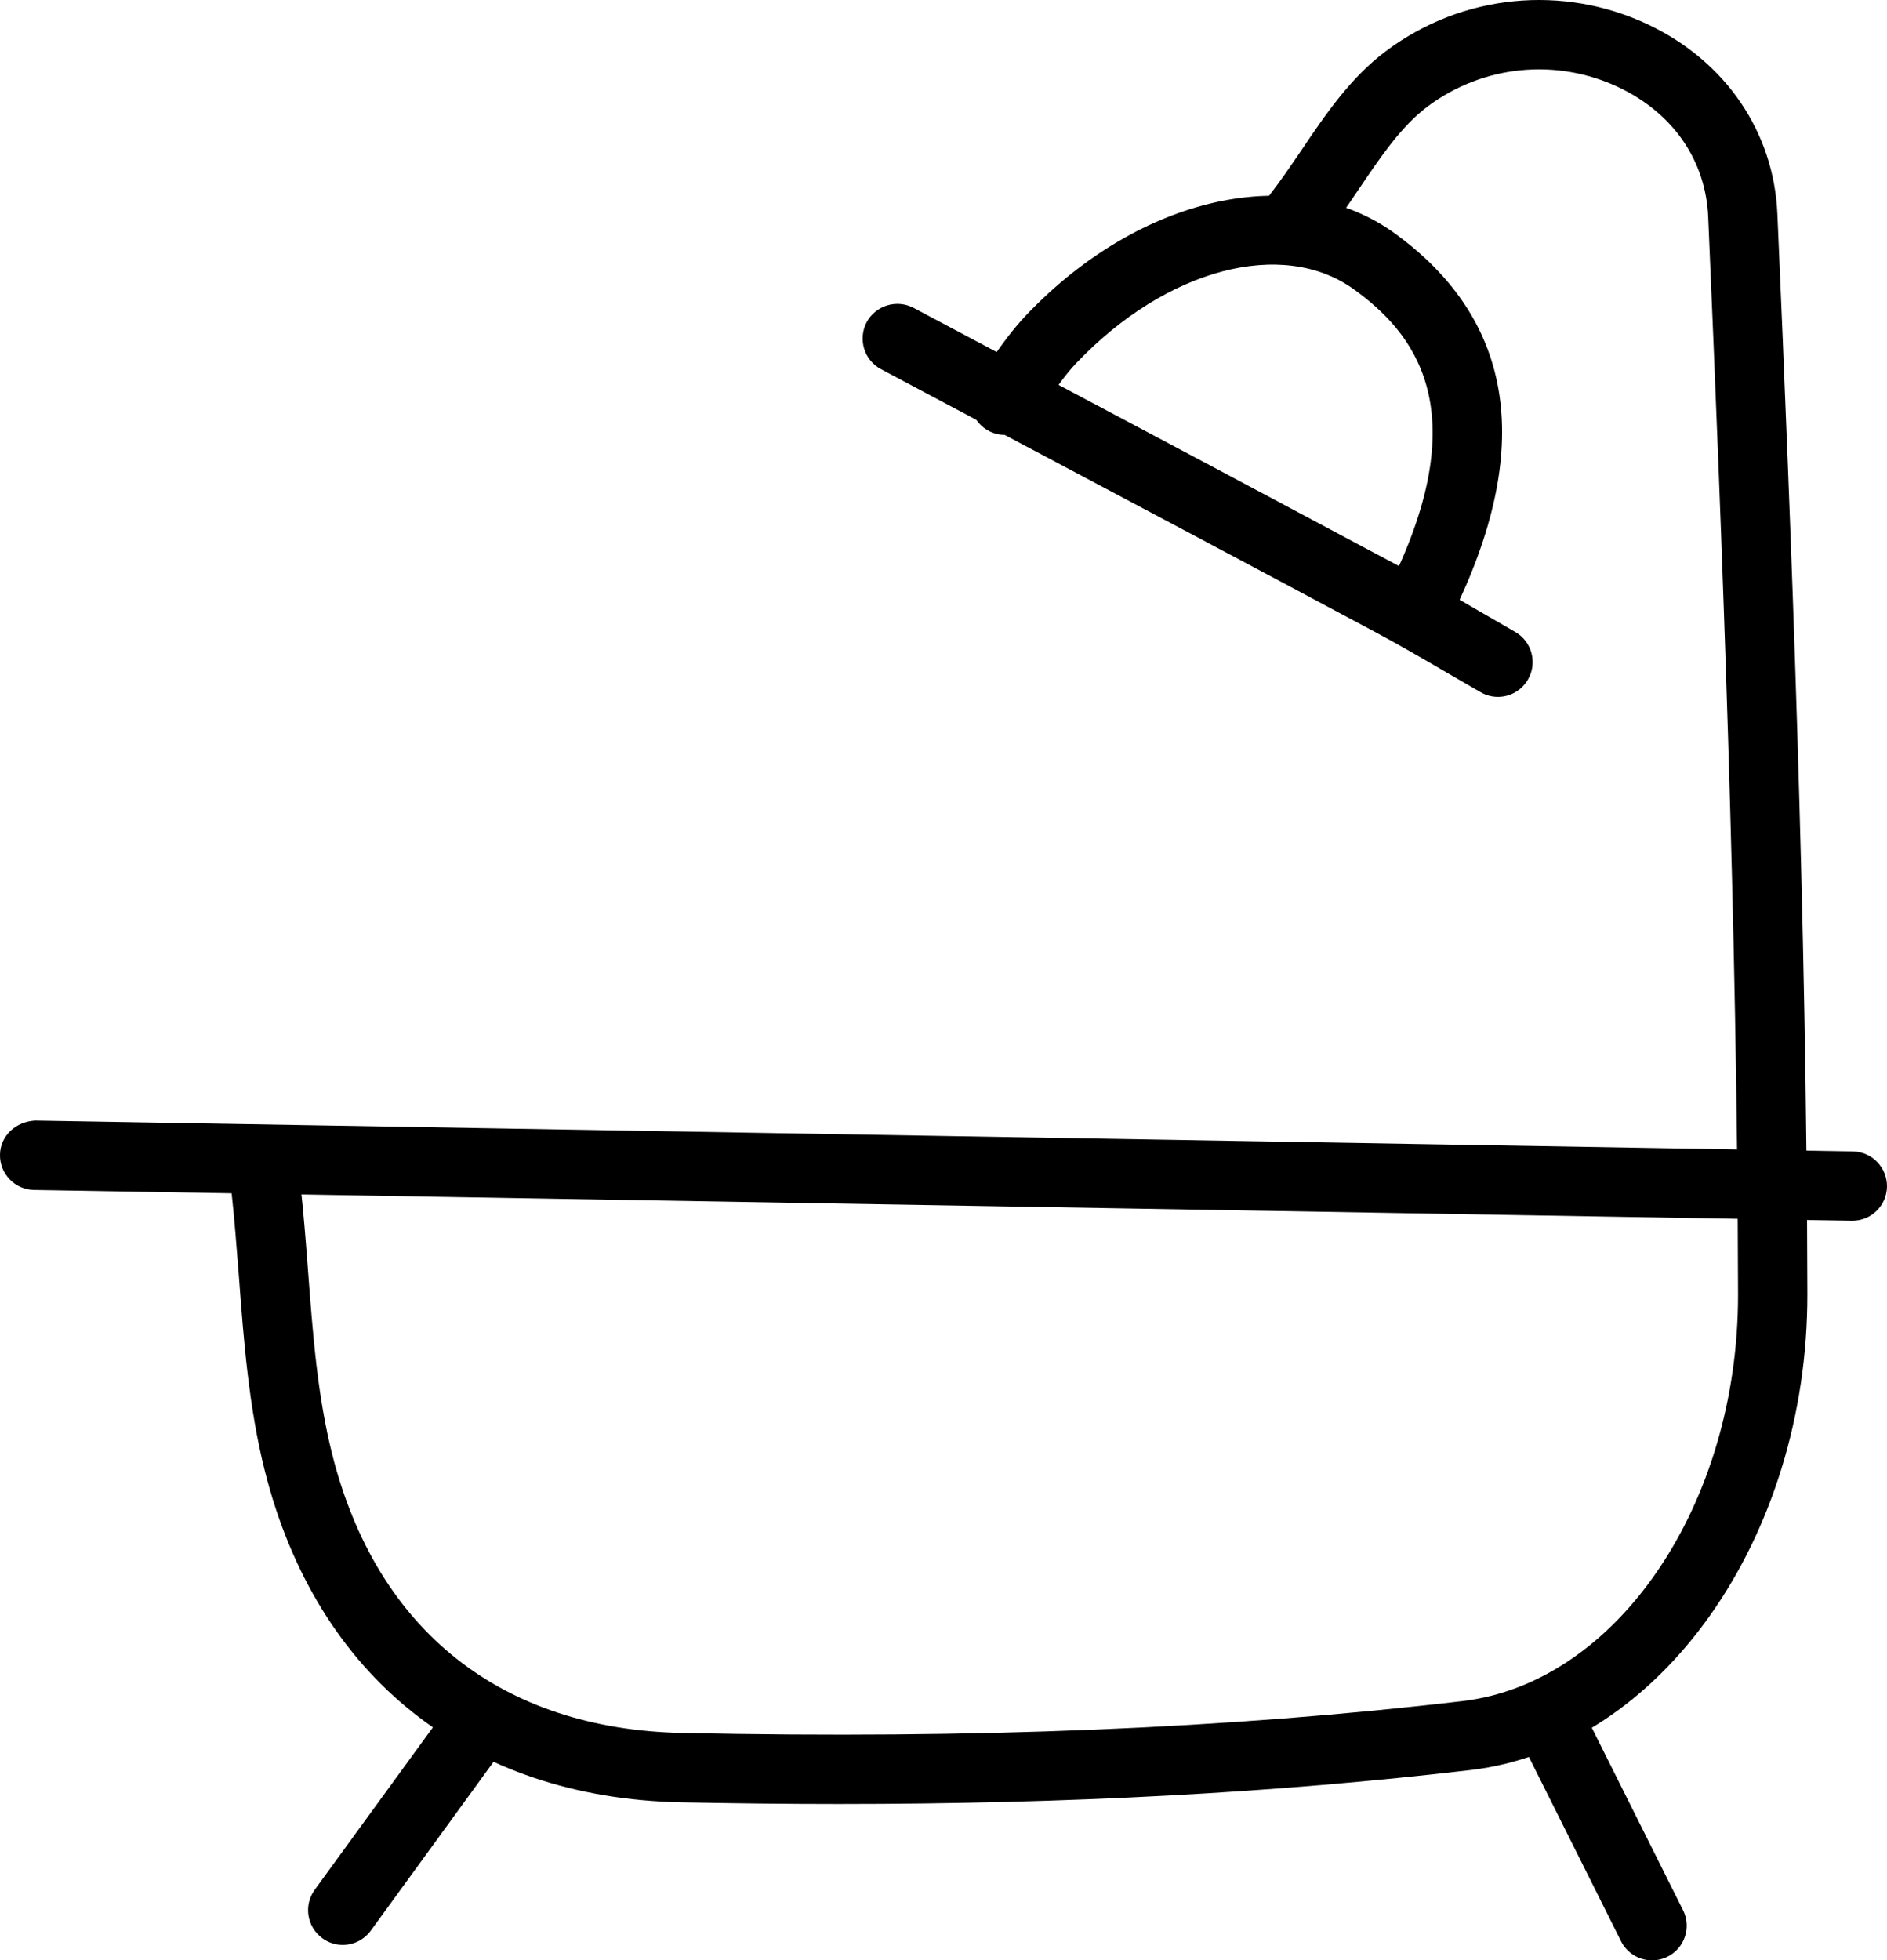
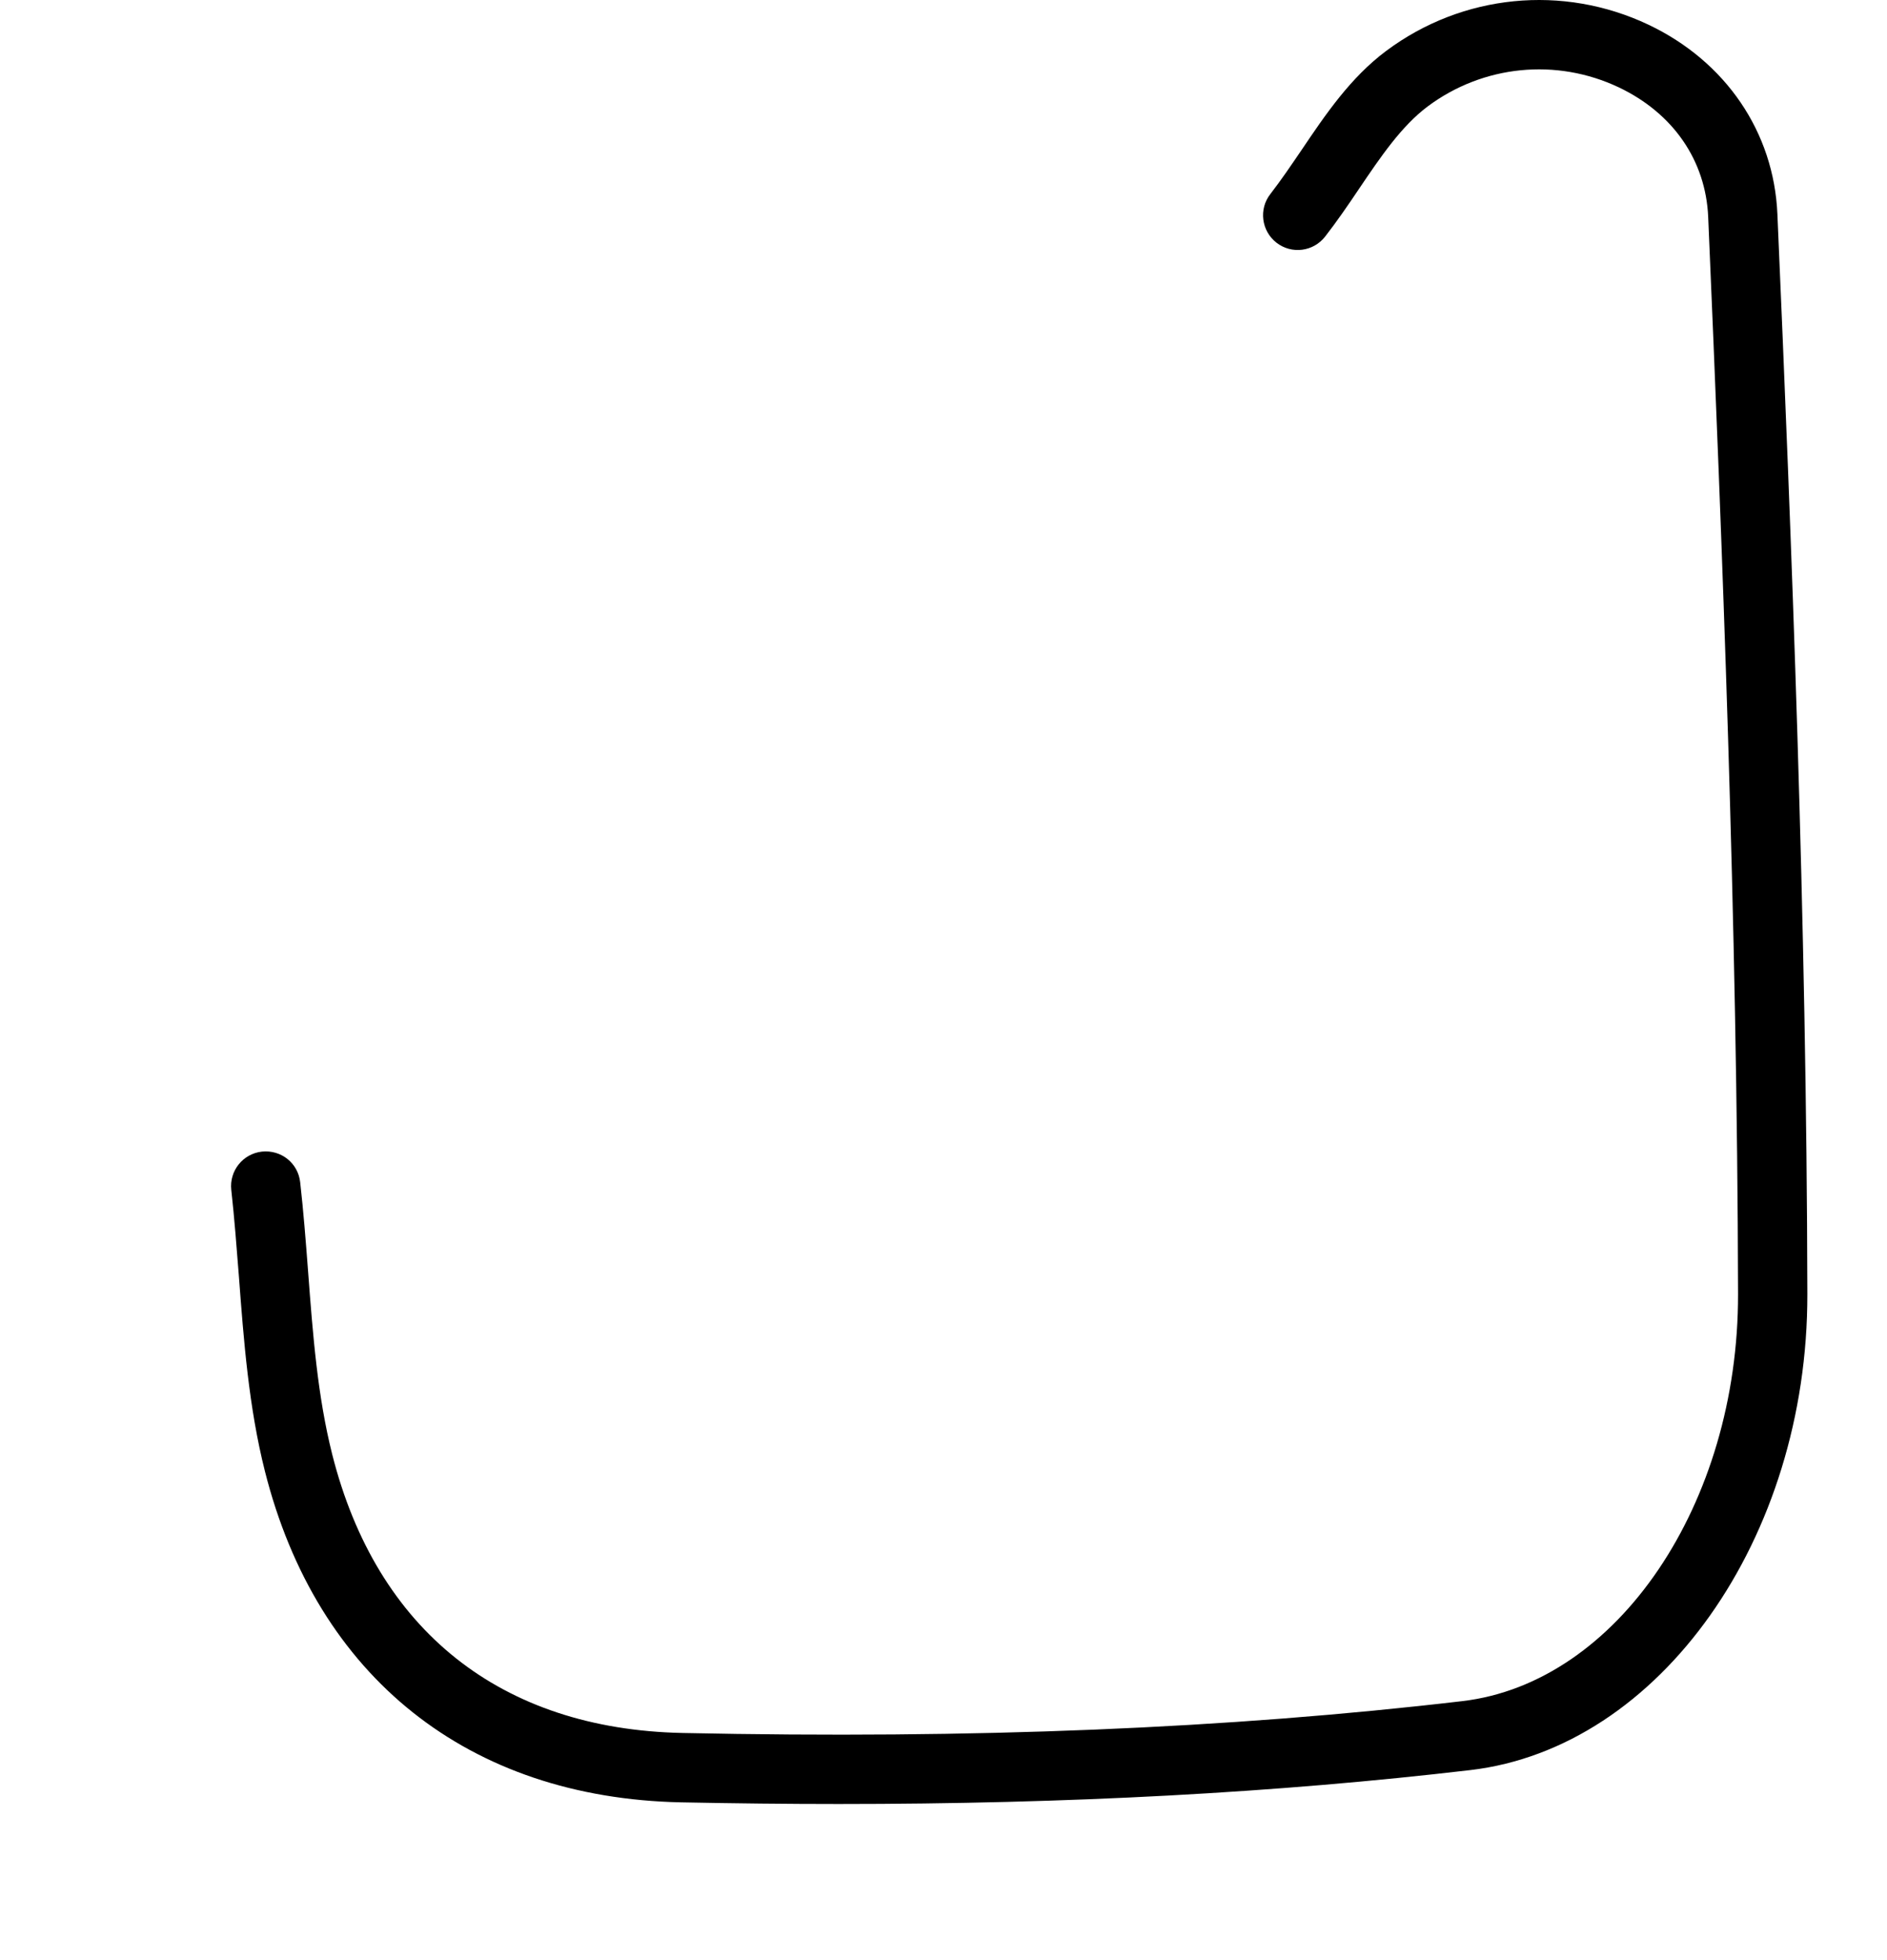
<svg xmlns="http://www.w3.org/2000/svg" enable-background="new -142.166 -149.398 40.818 42.393" height="42.393px" id="Layer_1" version="1.1" viewBox="-142.166 -149.398 40.818 42.393" width="40.818px" xml:space="preserve">
  <g>
    <g>
      <path d="M-124.029-110.386c-1.111,0-2.246-0.013-3.406-0.036c-4.597-0.097-7.875-2.705-9-7.158    c-0.351-1.389-0.459-2.83-0.564-4.224c-0.049-0.623-0.096-1.245-0.164-1.862c-0.045-0.412,0.25-0.782,0.662-0.828    c0.418-0.044,0.783,0.25,0.828,0.662c0.072,0.635,0.121,1.274,0.17,1.914c0.105,1.394,0.205,2.707,0.523,3.971    c0.961,3.805,3.649,5.943,7.576,6.025c6.301,0.133,11.821-0.096,16.872-0.689c3.353-0.396,5.97-4.263,5.962-8.805    c-0.017-8.06-0.343-16.248-0.646-23.29c-0.053-1.223-0.758-2.244-1.934-2.803c-1.351-0.64-2.935-0.482-4.134,0.413    c-0.567,0.425-1.016,1.087-1.489,1.788c-0.236,0.351-0.476,0.701-0.729,1.026c-0.254,0.326-0.723,0.388-1.053,0.132    c-0.326-0.254-0.387-0.727-0.131-1.053c0.233-0.301,0.451-0.624,0.67-0.945c0.522-0.774,1.063-1.574,1.836-2.15    c1.647-1.229,3.82-1.444,5.674-0.565c1.67,0.794,2.711,2.323,2.787,4.094c0.307,7.057,0.633,15.264,0.648,23.353    c0.01,5.29-3.191,9.813-7.285,10.296C-114.543-110.629-119.043-110.386-124.029-110.386z" />
    </g>
    <g>
-       <path d="M-102.098-122.999c-0.004,0-0.01,0-0.014,0l-39.318-0.666c-0.414-0.007-0.744-0.349-0.736-0.763    c0.006-0.414,0.349-0.717,0.763-0.737l39.317,0.666c0.414,0.007,0.744,0.35,0.738,0.764    C-101.355-123.326-101.689-122.999-102.098-122.999z" />
-     </g>
+       </g>
    <g>
-       <path d="M-111.43-135.66c-0.111,0-0.225-0.024-0.332-0.078c-0.371-0.184-0.521-0.634-0.338-1.005    c1.901-3.846,0.473-5.489-0.771-6.392c-1.545-1.122-4.067-0.454-6.008,1.584c-0.225,0.235-0.424,0.52-0.635,0.82    c-0.103,0.146-0.205,0.293-0.312,0.436c-0.247,0.332-0.717,0.402-1.051,0.153c-0.332-0.248-0.399-0.717-0.151-1.049    c0.098-0.132,0.19-0.267,0.284-0.4c0.234-0.334,0.478-0.679,0.779-0.995c2.463-2.589,5.818-3.328,7.973-1.763    c2.601,1.888,3.015,4.67,1.232,8.271C-110.887-135.813-111.152-135.66-111.43-135.66z" />
-     </g>
+       </g>
    <g>
-       <path d="M-109.764-134.328c-0.125,0-0.254-0.031-0.371-0.099l-0.738-0.427c-0.521-0.305-1.045-0.608-1.578-0.893    c-2.68-1.433-5.362-2.856-8.047-4.28l-2.61-1.387c-0.365-0.193-0.504-0.647-0.312-1.015c0.195-0.364,0.648-0.503,1.014-0.312    l2.611,1.387c2.687,1.425,5.369,2.851,8.051,4.283c0.55,0.292,1.086,0.604,1.625,0.918l0.729,0.421    c0.358,0.206,0.483,0.664,0.279,1.022C-109.25-134.464-109.502-134.328-109.764-134.328z" />
-     </g>
+       </g>
    <g>
-       <path d="M-106.43-107.005c-0.275,0-0.541-0.152-0.672-0.415l-2-3.999c-0.187-0.37-0.035-0.82,0.336-1.006s0.822-0.034,1.006,0.336    l2,3.999c0.186,0.37,0.035,0.821-0.336,1.006C-106.203-107.031-106.318-107.005-106.43-107.005z" />
-     </g>
+       </g>
    <g>
-       <path d="M-134.754-107.339c-0.152,0-0.307-0.047-0.438-0.144c-0.336-0.243-0.41-0.713-0.166-1.049l2.666-3.663    c0.241-0.335,0.711-0.41,1.047-0.166c0.336,0.242,0.41,0.712,0.166,1.047l-2.666,3.666    C-134.293-107.446-134.521-107.339-134.754-107.339z" />
-     </g>
+       </g>
  </g>
</svg>